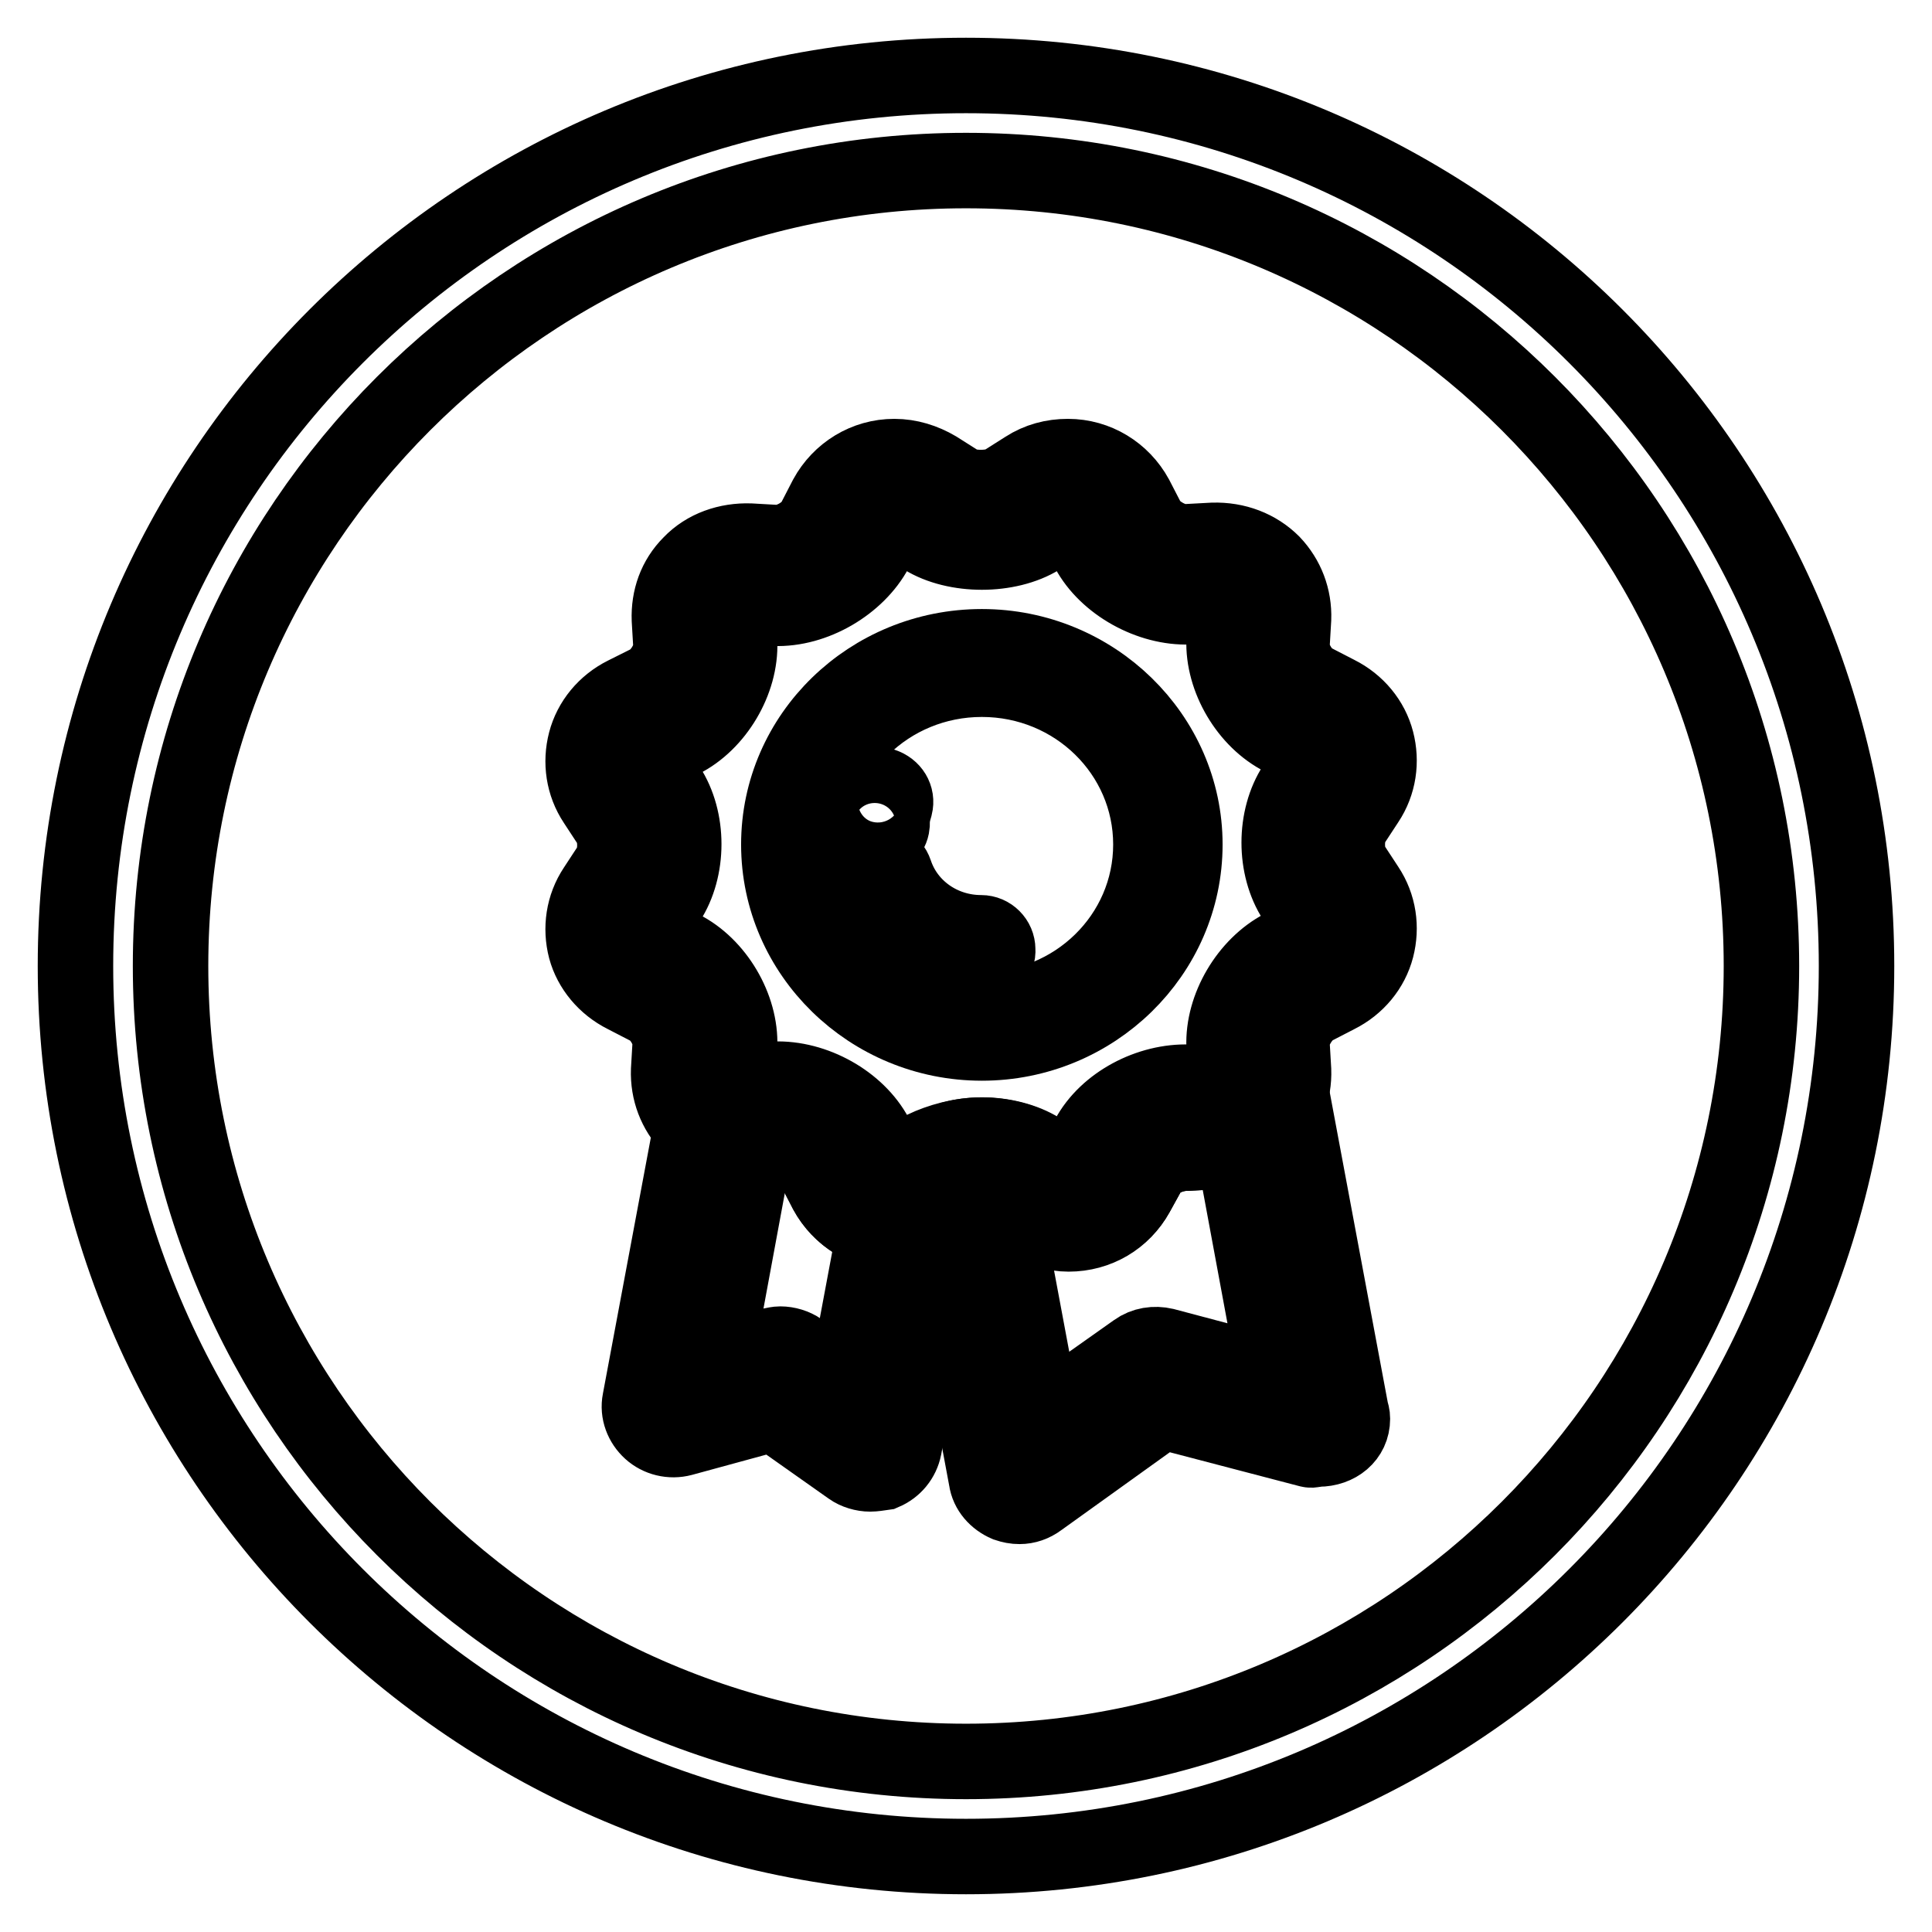
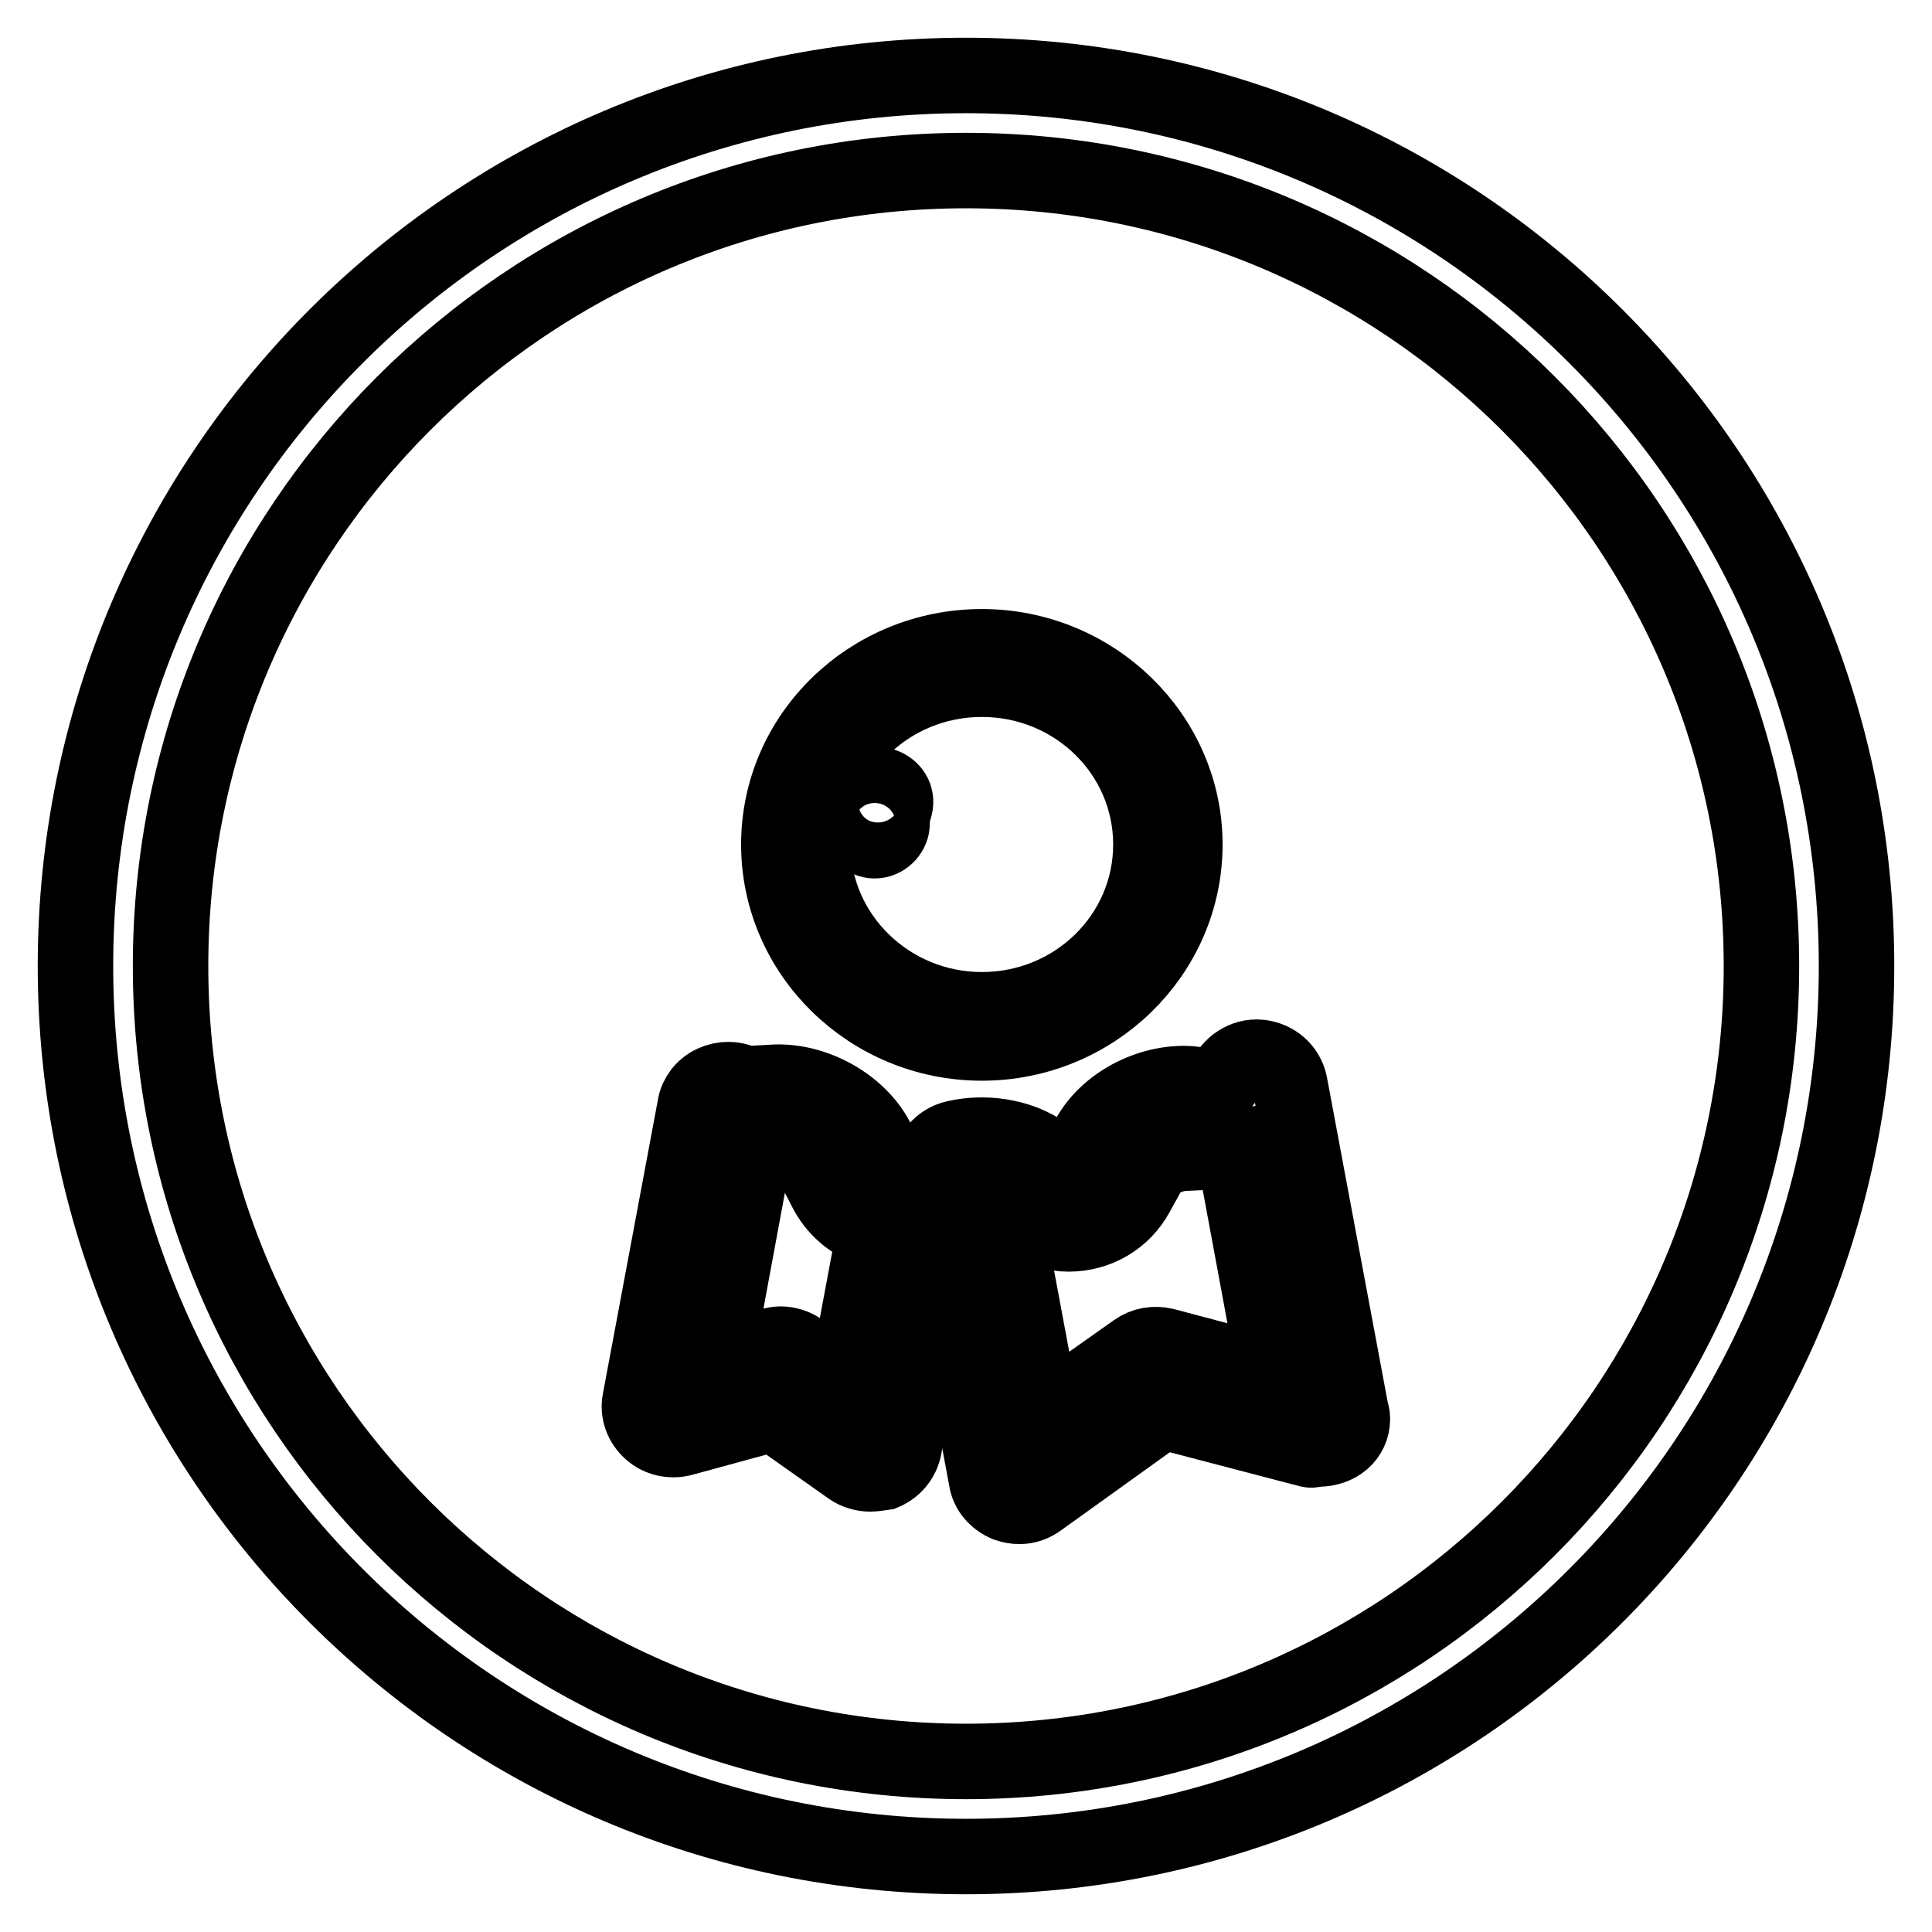
<svg xmlns="http://www.w3.org/2000/svg" version="1.1" x="0px" y="0px" viewBox="0 0 256 256" enable-background="new 0 0 256 256" xml:space="preserve">
  <g>
    <g>
      <path stroke-width="10" fill-opacity="0" stroke="#000000" d="M128,10c65.2,0,118,52.8,118,118c0,65.2-52.8,118-118,118c-65.2,0-118-52.8-118-118C10,62.8,62.8,10,128,10z M128,22.6c58.2,0,105.4,47.2,105.4,105.4c0,58.2-47.2,105.4-105.4,105.4c-58.2,0-105.4-47.2-105.4-105.4C22.6,69.8,69.8,22.6,128,22.6z" />
      <path stroke-width="10" fill-opacity="0" stroke="#000000" d="M130.1,138.2c-14.8,0-26.9-11.8-26.9-26.3c0-14.5,12.1-26.2,26.9-26.2c14.8,0,26.9,11.8,26.9,26.2C157,126.4,144.9,138.2,130.1,138.2z M130.1,90c-12.4,0-22.4,9.8-22.4,21.9s10.1,21.9,22.4,21.9c12.4,0,22.4-9.8,22.4-21.9S142.5,90,130.1,90z" />
      <path stroke-width="10" fill-opacity="0" stroke="#000000" d="M115.9,111.4c-1.2,0-2.2-1-2.2-2.2c0-1.5,0.2-2.3,0.6-3.6c0.3-1.2,1.5-1.9,2.7-1.5s1.9,1.5,1.6,2.7c-0.3,1-0.4,1.5-0.4,2.5C118.1,110.4,117.1,111.4,115.9,111.4z" />
-       <path stroke-width="10" fill-opacity="0" stroke="#000000" d="M130.1,128c-7.1,0-13.4-4.4-15.7-11c-0.4-1.2,0.2-2.4,1.4-2.8c1.2-0.4,2.4,0.2,2.8,1.4c1.6,4.8,6.2,8,11.4,8c1.2,0,2.2,1,2.2,2.2C132.3,127.1,131.3,128,130.1,128z" />
-       <path stroke-width="10" fill-opacity="0" stroke="#000000" d="M141.5,163.3c-1.9,0-3.9-0.6-5.6-1.6l-3-1.9c-1.3-0.8-4.4-0.8-5.8,0l-3,1.9c-1.7,1.1-3.6,1.6-5.6,1.6c-3.8,0-7.2-2.1-9-5.4l-1.6-3.1c-0.8-1.4-3.1-2.8-4.9-2.8l-3.7,0.2c-3.1,0.1-5.9-1-7.9-3c-1.9-2-2.9-4.6-2.8-7.4l0.2-3.4c0.1-1.7-1.3-4.1-2.9-4.9l-3.1-1.6c-2.6-1.3-4.5-3.6-5.2-6.2c-0.7-2.7-0.3-5.6,1.3-8l1.9-2.9c0.9-1.4,0.9-4.2,0-5.6l-1.9-2.9c-1.6-2.4-2-5.3-1.3-8c0.7-2.7,2.6-5,5.2-6.3l3.2-1.6c1.5-0.8,3-3.2,2.9-4.9l-0.2-3.4c-0.1-2.8,0.8-5.4,2.8-7.4c2-2.1,4.9-3.1,7.9-3l3.5,0.2l0,0c1.9,0,4.2-1.4,5-2.9l1.6-3.1c1.8-3.3,5.2-5.4,9-5.4c2,0,3.9,0.6,5.6,1.6l3,1.9c1.3,0.8,4.4,0.8,5.8,0l3-1.9c1.7-1.1,3.6-1.6,5.6-1.6c3.8,0,7.2,2.1,9,5.4l1.6,3.1c0.8,1.4,3.1,2.8,4.9,2.8l3.7-0.2c3.1-0.1,5.9,1,7.9,3c1.9,2,2.9,4.6,2.8,7.4l-0.2,3.4c-0.1,1.7,1.3,4.1,2.9,4.9l3.1,1.6c2.6,1.3,4.5,3.6,5.2,6.3c0.7,2.7,0.3,5.6-1.3,8l-1.9,2.9c-0.9,1.4-0.9,4.2,0,5.6l1.9,2.9c1.6,2.4,2,5.3,1.3,8s-2.6,5-5.2,6.3l-3.1,1.6c-1.5,0.8-3,3.2-2.9,4.9l0.2,3.4c0.1,2.8-0.9,5.4-2.8,7.4s-4.6,3.1-7.4,3.1l0,0c-0.2,0-0.3,0.3-0.5,0.3l-3.5,0.2l0,0c-1.9,0-4.2,1-5,2.5l-1.6,2.9C148.8,161.4,145.3,163.3,141.5,163.3z M130.1,150.4c2.8,0,5.6,0.7,7.7,2l3,1.9c0.2,0.1,0.5,0.2,0.7,0.2c0.3,0,0.7-0.1,1.1-0.7l1.6-3.1c2.4-4.5,8.1-7.5,13.4-7.3l3.5,0.4l0,0c0.6,0,0.8-0.5,1-0.6c0.2-0.2,0.3-0.7,0.3-1.1l-0.2-3.5c-0.2-5.1,3.1-10.7,7.7-13.1l3.1-1.6c0.5-0.2,0.6-0.6,0.7-0.8c0.1-0.2,0.1-0.6-0.2-1l-1.9-2.9c-2.8-4.3-2.8-10.8,0-15.1l1.9-2.9c0.3-0.4,0.3-0.8,0.2-1s-0.2-0.5-0.7-0.8l-3.1-1.6c-4.6-2.3-7.9-7.9-7.7-13l0.2-3.4c0-0.4-0.1-0.7-0.3-0.9c-0.2-0.2-0.4-0.3-0.9-0.3l-3.6,0.2c-5.2,0.2-11-3-13.4-7.5l-1.6-3.1c-0.3-0.6-0.8-0.7-1.1-0.7c-0.2,0-0.5,0.1-0.7,0.2l-3,1.9c-4.2,2.6-11.2,2.6-15.4,0l-3-1.9c-0.2-0.1-0.5-0.2-0.7-0.2c-0.3,0-0.7,0.1-1.1,0.7l-1.6,3.1c-2.4,4.5-8.1,7.9-13.4,7.7l-3.5,0l0,0c-0.6,0-0.8,0-1,0.2c-0.2,0.2-0.3,0.5-0.3,0.9l0.2,3.4c0.2,5.1-3.1,10.7-7.7,13l-3.2,1.6c-0.5,0.2-0.6,0.5-0.7,0.7s-0.1,0.6,0.2,1l1.9,2.9c2.8,4.3,2.8,10.8,0,15.1l-1.9,2.9c-0.3,0.4-0.3,0.8-0.2,1s0.2,0.5,0.7,0.7l3.2,1.6c4.6,2.3,7.9,7.9,7.7,13l-0.2,3.4c0,0.4,0.1,0.7,0.3,0.9c0.1,0.2,0.4,0.3,0.9,0.3l3.6-0.2c5.3-0.2,11,3,13.4,7.5l1.6,3.1c0.3,0.6,0.8,0.7,1.1,0.7c0.2,0,0.5-0.1,0.7-0.2l3-1.9C124.5,151.2,127.3,150.4,130.1,150.4z" />
      <path stroke-width="10" fill-opacity="0" stroke="#000000" d="M115.3,195.3c-0.9,0-1.9-0.3-2.6-0.8l-10.2-7.2l-12.1,3.3c-1.5,0.4-3.1,0-4.2-1c-1.1-1-1.7-2.5-1.4-4l7.3-39c0.2-1.3,1.1-2.5,2.4-3.1c1.3-0.6,2.7-0.6,4,0c0.3,0.1,0.5,0.1,0.6,0.1l3.6-0.2c5.3-0.2,11,3,13.4,7.5l1.6,3.1c0.3,0.7,1,0.8,1.7,0.5c1.5-0.8,3.3-0.6,4.7,0.4c1.4,1,2.1,2.6,1.8,4.3l-6.1,32.6c-0.3,1.5-1.3,2.7-2.7,3.3C116.4,195.2,115.8,195.3,115.3,195.3z M103.4,178.1c0.9,0,1.9,0.3,2.6,0.8l6.1,4.4l3.8-20.3c-2.6-0.7-4.9-2.5-6.3-5l-1.6-3.1c-0.8-1.4-3.1-2.8-4.9-2.8l-3.1,0.1l-5.2,28.1l7.3-2C102.6,178.2,103,178.1,103.4,178.1z" />
      <path stroke-width="10" fill-opacity="0" stroke="#000000" d="M135.1,199.6c-0.6,0-1.1-0.1-1.7-0.3c-1.4-0.6-2.5-1.8-2.7-3.3l-7.5-40.2c-0.4-2.3,1.1-4.5,3.4-5c3.9-0.9,8.2-0.2,11.2,1.7l3,1.9c0.2,0.1,0.5,0.2,0.7,0.2c0.3,0,0.7-0.1,1.1-0.7l1.6-3.1c2.4-4.5,8.1-7.5,13.4-7.2l3.5,0.4l0,0c0.6,0,1-0.5,1.2-1c0.7-1.8,2.6-3.1,4.6-2.9c2,0.2,3.6,1.6,4,3.5l8.1,43.3c0.1,0.4,0.2,0.6,0.2,1.1c0,2.4-2,4-4.5,4c0,0,0,0,0,0c-0.4,0-0.8,0.2-1.2,0.1l-19.5-5.1l-16.3,11.7C136.9,199.3,136,199.6,135.1,199.6z M133,159.9l5.2,27.8l12.3-8.7c1.1-0.8,2.5-1,3.8-0.7l14.7,3.9l-5.6-30.2c-0.7,0.1-1.4,0.6-2.2,0.6l-4,0.2l0,0c-1.9,0-4.2,1-5,2.5l-1.6,2.9c-1.8,3.3-5.2,5.3-9,5.3c-1.9,0-3.9-0.6-5.6-1.7L133,159.9z" />
    </g>
  </g>
</svg>